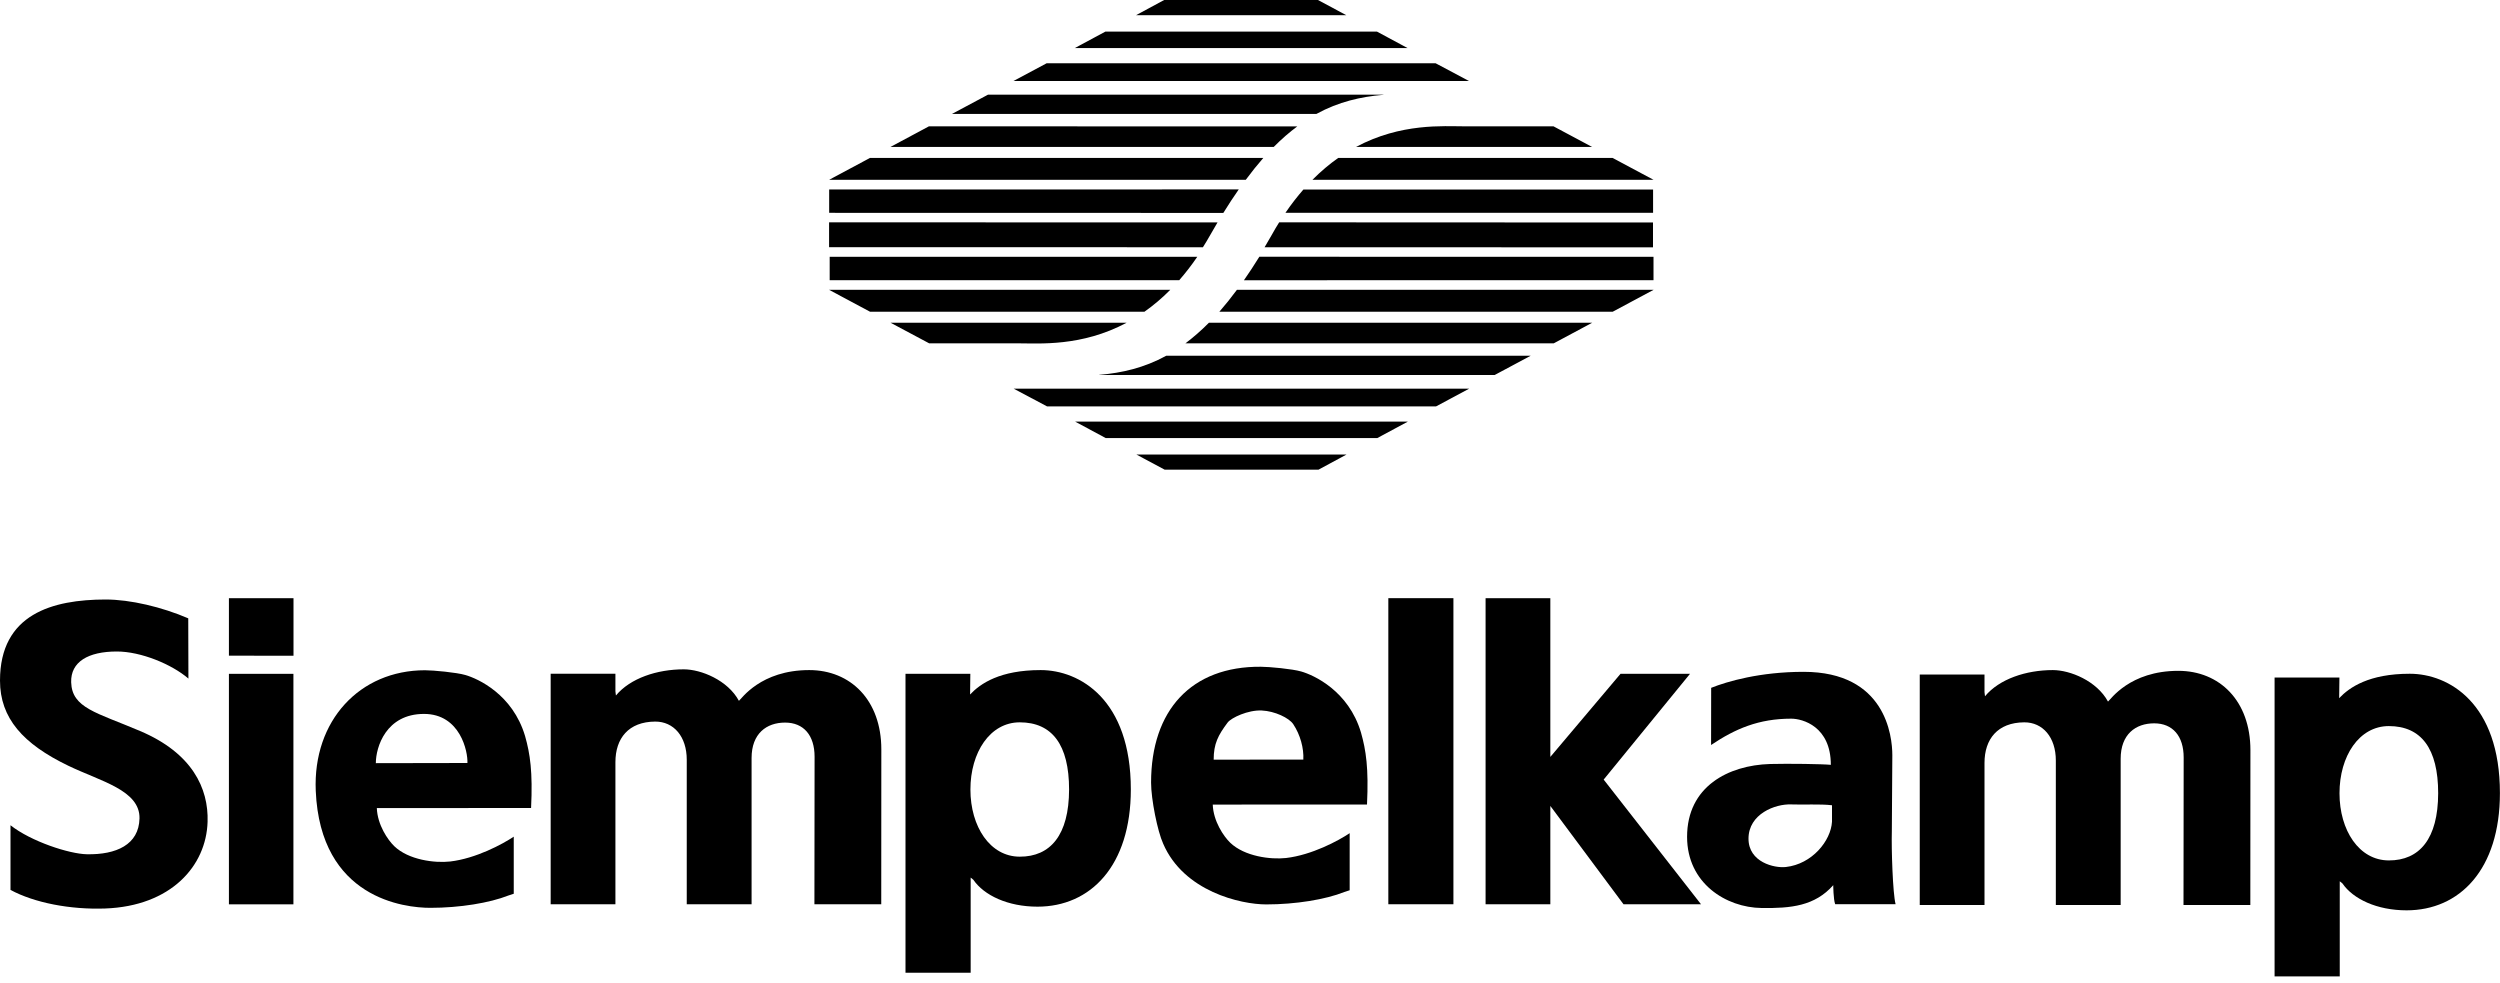
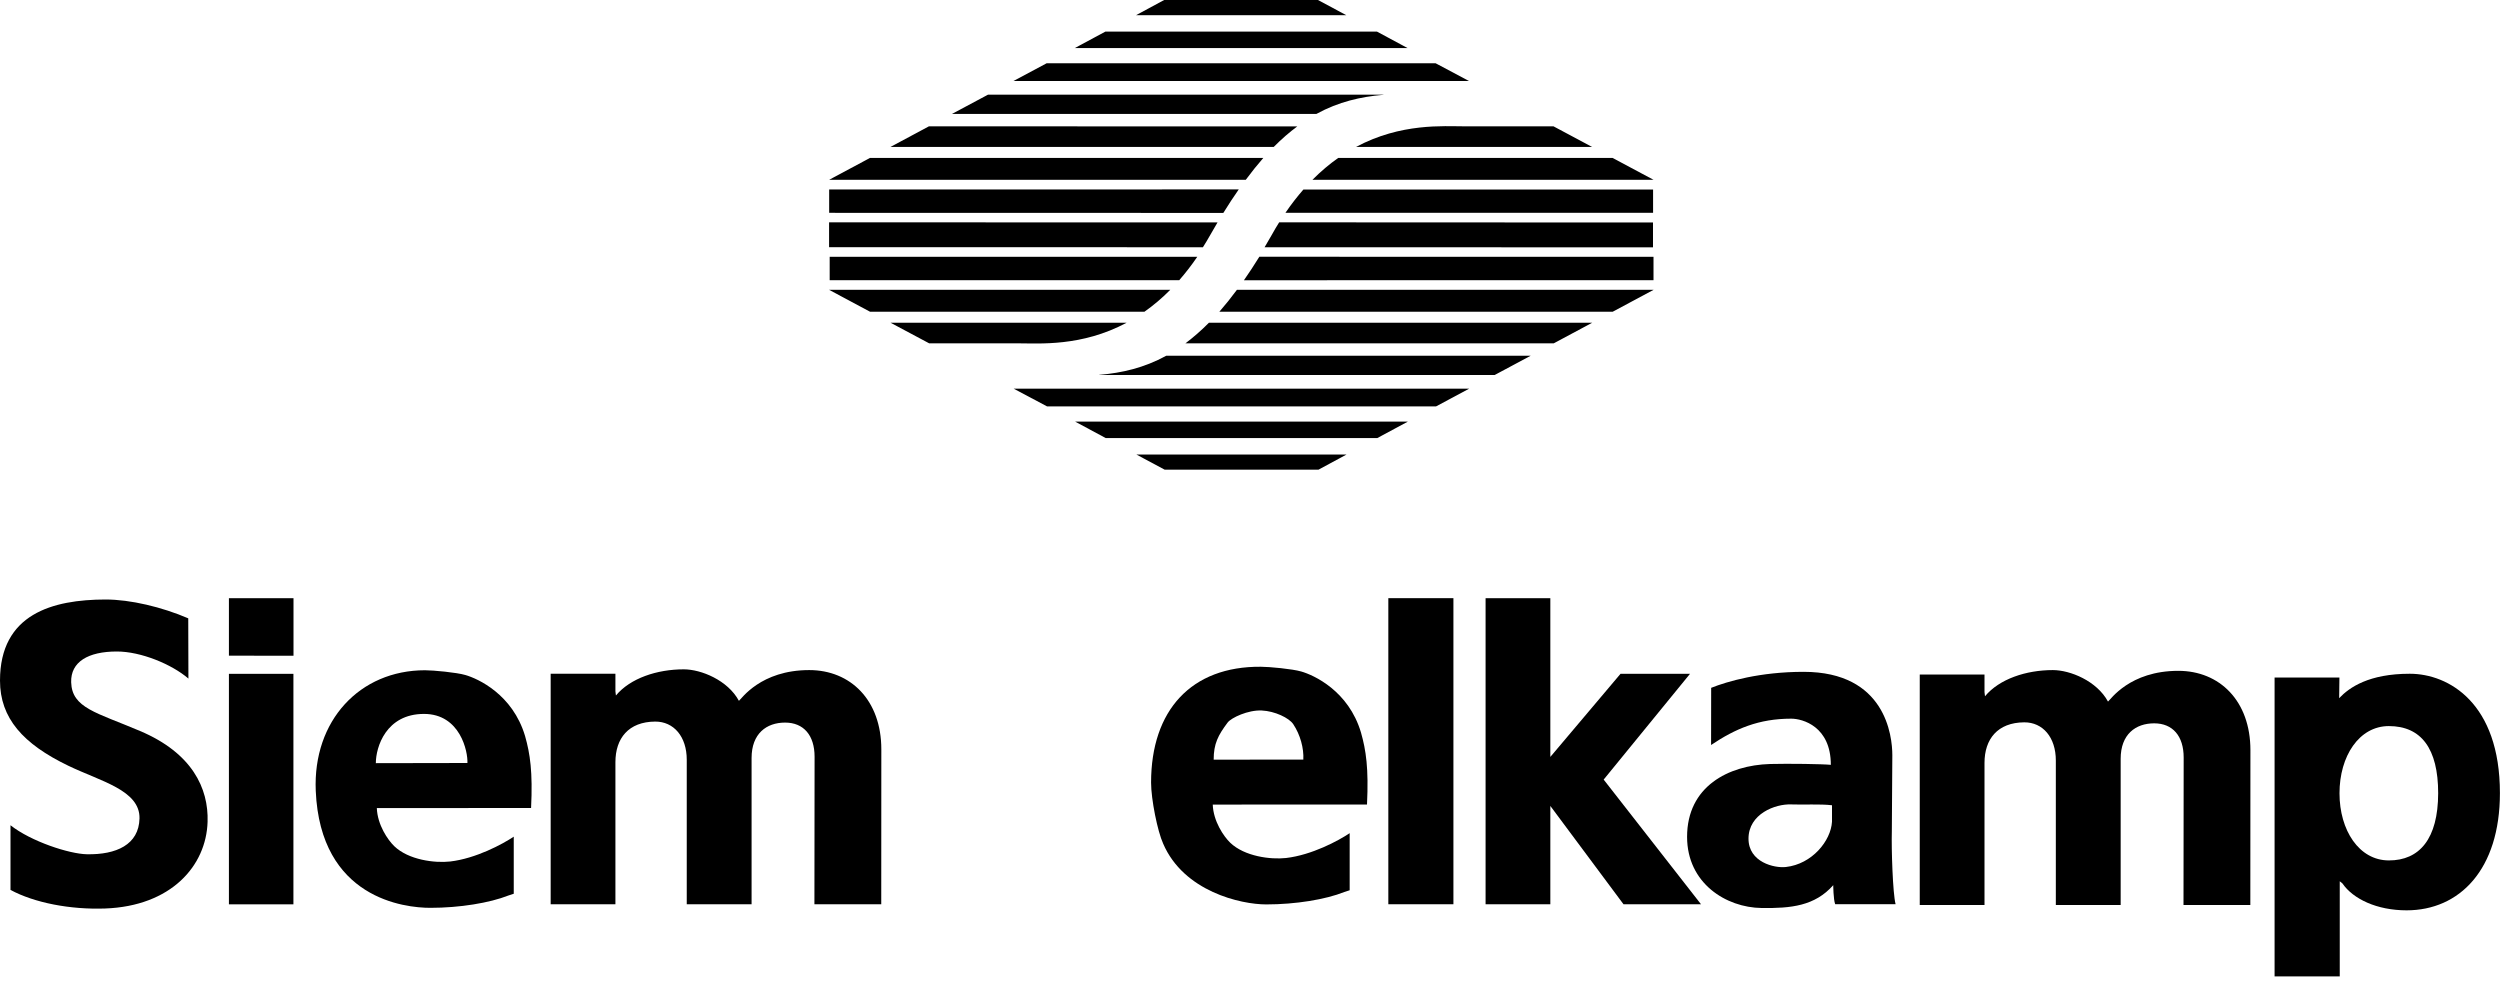
<svg xmlns="http://www.w3.org/2000/svg" width="300" height="118" viewBox="0 0 300 118" fill="none">
  <g clip-path="url(#clip0_863_2393)">
    <path d="M176.28 9.72H121.62L125.6 7.59H172.27L176.28 9.72Z" fill="black" />
    <path d="M168.911 5.77H128.971L132.651 3.79H165.231L168.911 5.77Z" fill="black" />
    <path d="M161.55 1.82H136.33L139.7 0H158.16L161.55 1.82Z" fill="black" />
    <path d="M146.11 26.68C145.82 27.16 145.53 27.67 145.24 28.18C144.95 28.7 144.65 29.19 144.35 29.67L99.49 29.66V26.68L146.1 26.69L146.11 26.68Z" fill="black" />
    <path d="M153.5 26.68L198.36 26.7V29.68L151.75 29.67C152.03 29.19 152.32 28.69 152.61 28.19C152.9 27.66 153.2 27.16 153.5 26.68Z" fill="black" />
    <path d="M146.8 25.55C147.42 24.54 148.04 23.61 148.65 22.73L99.5 22.74V25.54L146.8 25.55Z" fill="black" />
    <path d="M156.41 22.74C155.68 23.58 154.95 24.51 154.25 25.54H198.37V22.74H156.41Z" fill="black" />
    <path d="M193.51 18.95L198.43 21.58H157.49C158.51 20.55 159.55 19.68 160.59 18.95H193.51Z" fill="black" />
    <path fill-rule="evenodd" clip-rule="evenodd" d="M151.6 18.95H104.4L99.49 21.58H149.49C150.2 20.62 150.91 19.74 151.6 18.95Z" fill="black" />
    <path d="M152.85 17.63C153.8 16.67 154.74 15.86 155.67 15.17L111.47 15.16L106.86 17.63H152.88H152.85Z" fill="black" />
    <path d="M175.76 15.16C173.22 15.16 168.13 14.74 162.73 17.63H191.05L186.42 15.16H175.76Z" fill="black" />
    <path d="M165.98 11.38C163.29 11.61 160.64 12.21 157.97 13.67H114.24L118.56 11.36H166.04L165.98 11.38Z" fill="black" />
    <path d="M121.641 46.64H176.301L172.321 48.77H125.651L121.641 46.64Z" fill="black" />
    <path d="M129.01 50.59H168.95L165.27 52.57H132.69L129.01 50.59Z" fill="black" />
    <path d="M136.36 54.54H161.59L158.22 56.36H139.76L136.36 54.54Z" fill="black" />
    <path d="M151.12 30.81C150.5 31.82 149.881 32.75 149.271 33.63L198.421 33.62V30.82L151.12 30.81Z" fill="black" />
    <path d="M141.511 33.62C142.241 32.78 142.971 31.85 143.671 30.82H99.561V33.62H141.511Z" fill="black" />
    <path d="M104.41 37.41L99.49 34.78H140.43C139.41 35.81 138.37 36.68 137.33 37.41H104.41Z" fill="black" />
    <path fill-rule="evenodd" clip-rule="evenodd" d="M146.32 37.41H193.52L198.43 34.78H148.43C147.72 35.74 147.01 36.62 146.32 37.41Z" fill="black" />
    <path d="M145.07 38.73C144.12 39.69 143.18 40.5 142.25 41.2H186.45L191.06 38.73H145.04H145.07Z" fill="black" />
    <path d="M122.16 41.2C124.7 41.2 129.79 41.62 135.19 38.73H106.87L111.5 41.2H122.16Z" fill="black" />
    <path d="M131.94 44.98C134.63 44.75 137.28 44.15 139.95 42.69H183.68L179.36 45H131.88L131.94 44.98Z" fill="black" />
    <path d="M35.21 80.86H27.47V108.52H35.21V80.86Z" fill="black" />
    <path d="M35.22 71.78H27.47V78.68L35.22 78.69V71.78Z" fill="black" />
    <path d="M66.08 108.51H73.85V91.46C73.85 88.6 75.42 86.61 78.62 86.59C80.85 86.58 82.41 88.39 82.41 91.17V108.51H90.19V90.96C90.19 88.03 91.98 86.71 94.21 86.71C96.44 86.71 97.75 88.24 97.75 90.81L97.73 108.51H105.75L105.76 89.93C105.76 84.01 102.06 80.41 97.11 80.41C91.26 80.41 88.97 83.88 88.67 84.1C87.33 81.62 84.13 80.32 82.05 80.32C78.84 80.32 75.63 81.39 73.91 83.46L73.85 82.96V80.85H66.08V108.51Z" fill="black" />
    <path d="M1.26 106.79C4.13 108.34 8.44 109.17 12.62 109.02C20.52 108.73 24.75 103.92 24.91 98.62C25.04 94.59 23.06 90.37 16.81 87.72C11.56 85.49 8.63 84.97 8.54 81.87C8.47 79.43 10.57 78.18 14.02 78.18C16.9 78.18 20.6 79.7 22.61 81.43L22.59 74.2C19.43 72.84 15.63 71.94 12.68 71.94C6.32 71.95 0 73.66 0 81.67C0 86.18 2.76 89.27 8.2 91.89C12.08 93.76 16.81 94.83 16.74 98.21C16.67 101.37 13.94 102.58 10.42 102.51C8.31 102.47 3.71 100.97 1.26 99.03V106.79Z" fill="black" />
    <path fill-rule="evenodd" clip-rule="evenodd" d="M45.1 91.58C45.1 89.67 46.31 85.67 50.88 85.67C55.23 85.67 56.16 90.2 56.09 91.56L45.1 91.58ZM54.02 103.38C52.16 103.59 49.03 103.19 47.32 101.55C46.53 100.79 45.29 98.97 45.22 96.97L63.73 96.96C63.94 92.61 63.61 90.45 63.01 88.33C61.52 83.31 57.34 81.43 55.84 81C54.78 80.69 51.98 80.43 51 80.43C43.17 80.43 37.53 86.48 37.89 94.9C38.44 107.85 48.58 108.94 51.64 108.94C55.17 108.94 58.76 108.35 61.01 107.46L61.65 107.25V100.4C60.29 101.31 57.1 103.02 54.02 103.38Z" fill="black" />
    <path d="M174.41 71.78H166.6V108.51H174.41V71.78Z" fill="black" />
    <path fill-rule="evenodd" clip-rule="evenodd" d="M186.04 90.83L194.46 80.86H202.8L192.44 93.55L204.12 108.51H194.82L186.04 96.71V108.51H178.27V71.78H186.04V90.83Z" fill="black" />
    <path fill-rule="evenodd" clip-rule="evenodd" d="M145.64 91.16C145.64 89.25 146.17 88.23 147.32 86.7C147.75 86.13 149.77 85.18 151.41 85.26C152.98 85.33 154.69 86.15 155.19 86.9C156.04 88.18 156.47 89.79 156.4 91.15L145.64 91.16ZM154.33 102.96C152.47 103.17 149.34 102.77 147.63 101.13C146.84 100.37 145.6 98.55 145.53 96.55L164.04 96.54C164.25 92.19 163.92 90.03 163.32 87.91C161.83 82.89 157.65 81.01 156.15 80.58C155.09 80.27 152.29 80.01 151.31 80.01C142.96 79.94 138.13 85.23 138.13 93.91C138.13 95.91 138.9 99.75 139.58 101.24C142.05 106.98 148.89 108.53 151.95 108.53C155.48 108.53 159.07 107.94 161.32 107.04L161.96 106.83V99.98C160.61 100.89 157.42 102.6 154.33 102.96Z" fill="black" />
    <path fill-rule="evenodd" clip-rule="evenodd" d="M227.08 90.63C227.08 88.28 226.25 80.62 216.43 80.62C211.2 80.62 207.27 81.77 205.34 82.54L205.33 89.4C208.23 87.45 211.05 86.24 214.95 86.24C216.31 86.24 219.7 87.17 219.7 91.78C218.72 91.68 214.62 91.62 212.4 91.68C207.4 91.83 202.45 94.38 202.45 100.42C202.45 106 207.14 108.91 211.39 108.96C214.92 109.01 217.78 108.72 219.99 106.22C219.99 106.22 220 107.91 220.22 108.5H227.47C227.13 107.21 226.96 101.84 227.02 99.79L227.08 90.63ZM219.84 98.6C219.71 100.9 217.45 103.69 214.31 104.04C212.93 104.2 209.82 103.47 209.82 100.64C209.82 97.67 213.03 96.45 214.95 96.53C216.43 96.59 218.38 96.46 219.84 96.63V98.6Z" fill="black" />
-     <path fill-rule="evenodd" clip-rule="evenodd" d="M116.45 94.74C116.45 90.29 118.8 86.68 122.37 86.68C126.26 86.68 128.29 89.38 128.29 94.74C128.28 100.22 126.04 102.81 122.37 102.8C118.81 102.8 116.45 99.2 116.45 94.74ZM108.67 116.73H116.48V105.31L116.8 105.57C118.08 107.44 120.94 108.8 124.5 108.8C130.85 108.8 135.7 103.92 135.7 94.73C135.7 83.95 129.57 80.41 124.88 80.41C120 80.41 117.65 82.02 116.41 83.34L116.44 80.86H108.66V116.73H108.67Z" fill="black" />
    <path d="M230.37 108.6H238.14V91.55C238.14 88.69 239.71 86.7 242.91 86.68C245.14 86.67 246.7 88.48 246.7 91.26V108.6H254.48V91.05C254.48 88.12 256.27 86.8 258.5 86.8C260.73 86.8 262.04 88.33 262.04 90.9L262.02 108.6H270.04L270.05 90.02C270.05 84.1 266.35 80.5 261.4 80.5C255.55 80.5 253.26 83.97 252.96 84.19C251.62 81.71 248.42 80.41 246.34 80.41C243.13 80.41 239.92 81.48 238.2 83.55L238.14 83.05V80.94H230.37V108.6Z" fill="black" />
    <path fill-rule="evenodd" clip-rule="evenodd" d="M280.74 95.19C280.74 90.74 283.09 87.13 286.66 87.13C290.55 87.13 292.58 89.83 292.58 95.19C292.57 100.67 290.33 103.26 286.66 103.25C283.09 103.25 280.74 99.64 280.74 95.19ZM272.96 117.17H280.77V105.75L281.09 106.01C282.37 107.88 285.23 109.24 288.79 109.24C295.14 109.24 299.99 104.36 299.99 95.17C299.99 84.39 293.86 80.85 289.17 80.85C284.29 80.85 281.94 82.47 280.7 83.78L280.73 81.3H272.95V117.17H272.96Z" fill="black" />
  </g>
  <defs>
    <clipPath id="clip0_863_2393">
      <rect width="300" height="118" fill="white" />
    </clipPath>
  </defs>
</svg>